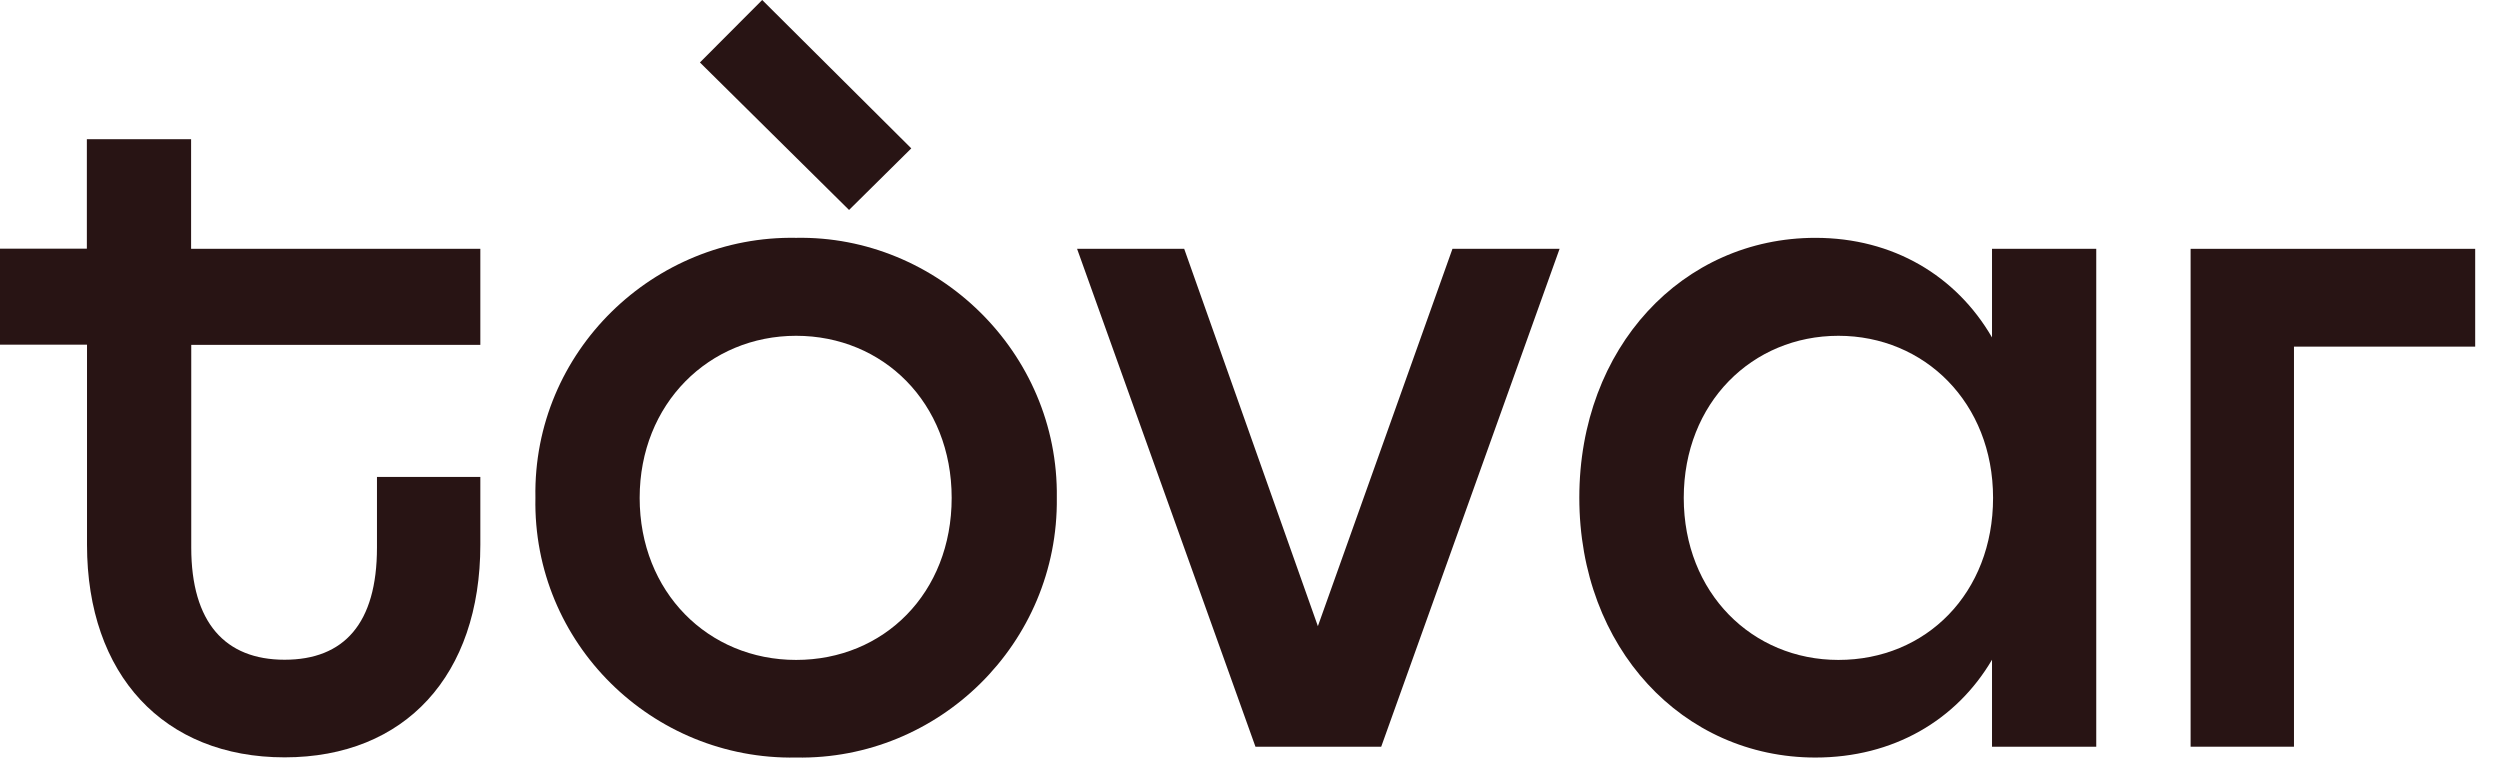
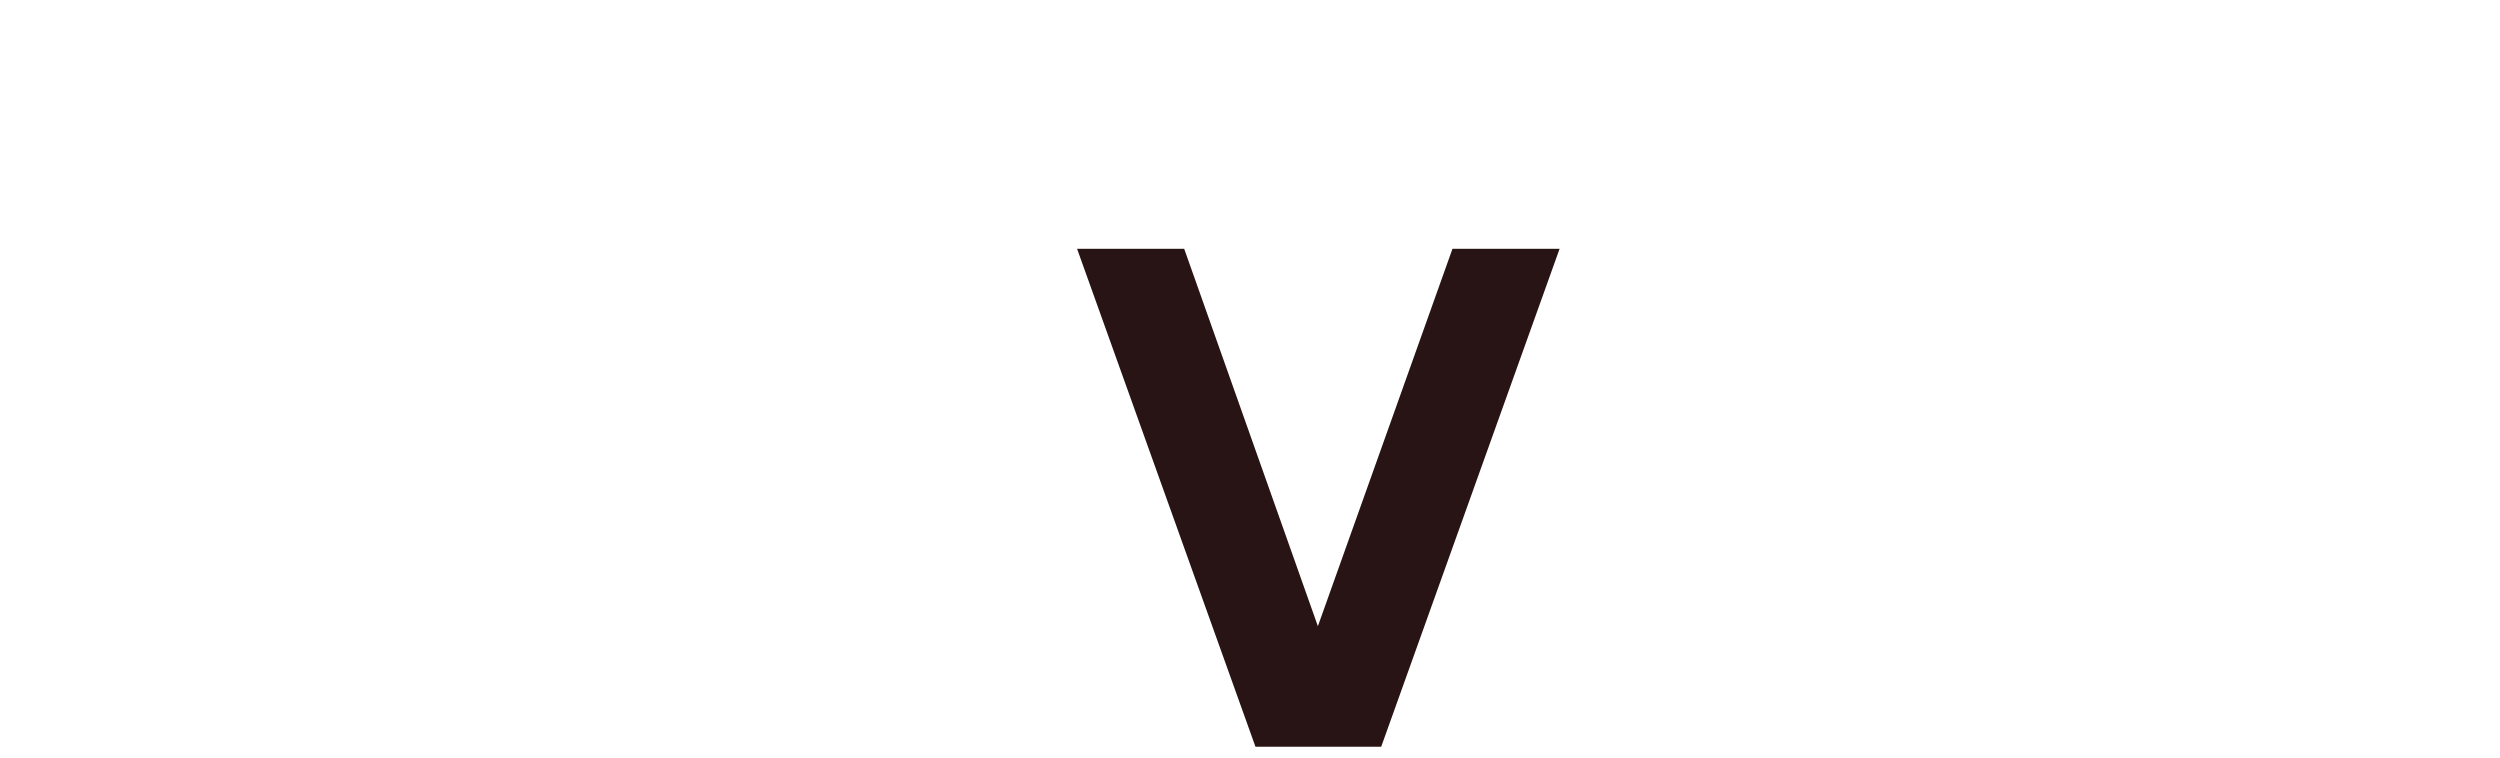
<svg xmlns="http://www.w3.org/2000/svg" width="66" height="20" viewBox="0 0 66 20" fill="none">
-   <path d="M5.049 6.569H12.681V9.104H5.049V14.456C5.049 16.438 5.945 17.417 7.513 17.417C9.081 17.417 9.952 16.461 9.952 14.456V12.591H12.681V14.381C12.681 17.82 10.7 19.994 7.513 19.994C4.325 19.994 2.297 17.82 2.297 14.381V9.1H0V6.565H2.293V3.674H5.045V6.565L5.049 6.569Z" fill="#281414" />
-   <path d="M21.017 19.999C17.223 20.069 14.059 16.986 14.135 13.139C14.064 9.268 17.275 6.209 21.017 6.279C24.736 6.209 27.952 9.292 27.9 13.139C27.947 16.986 24.783 20.069 21.017 19.999ZM21.017 17.422C23.338 17.422 25.124 15.655 25.124 13.144C25.124 10.632 23.315 8.865 21.017 8.865C18.72 8.865 16.887 10.655 16.887 13.144C16.887 15.632 18.696 17.422 21.017 17.422ZM24.058 3.917L22.415 5.543L18.478 1.649L20.122 0L24.058 3.917Z" fill="#281414" />
  <path d="M36.455 19.713H33.144L28.435 6.569H31.263L34.792 16.531L38.345 6.569H41.173L36.464 19.713H36.455Z" fill="#281414" />
-   <path d="M52.589 6.569H55.341V19.713H52.589V17.417C51.646 19.02 49.978 19.999 47.927 19.999C44.427 19.999 41.694 17.108 41.694 13.139C41.694 9.17 44.422 6.279 47.927 6.279C49.978 6.279 51.646 7.282 52.589 8.908V6.565V6.569ZM48.534 17.422C50.855 17.422 52.617 15.655 52.617 13.144C52.617 10.632 50.807 8.865 48.534 8.865C46.26 8.865 44.451 10.632 44.451 13.144C44.451 15.655 46.26 17.422 48.534 17.422Z" fill="#281414" />
-   <path d="M65.345 9.151H60.561V19.713H57.832V6.569H65.345V9.151Z" fill="#281414" />
</svg>